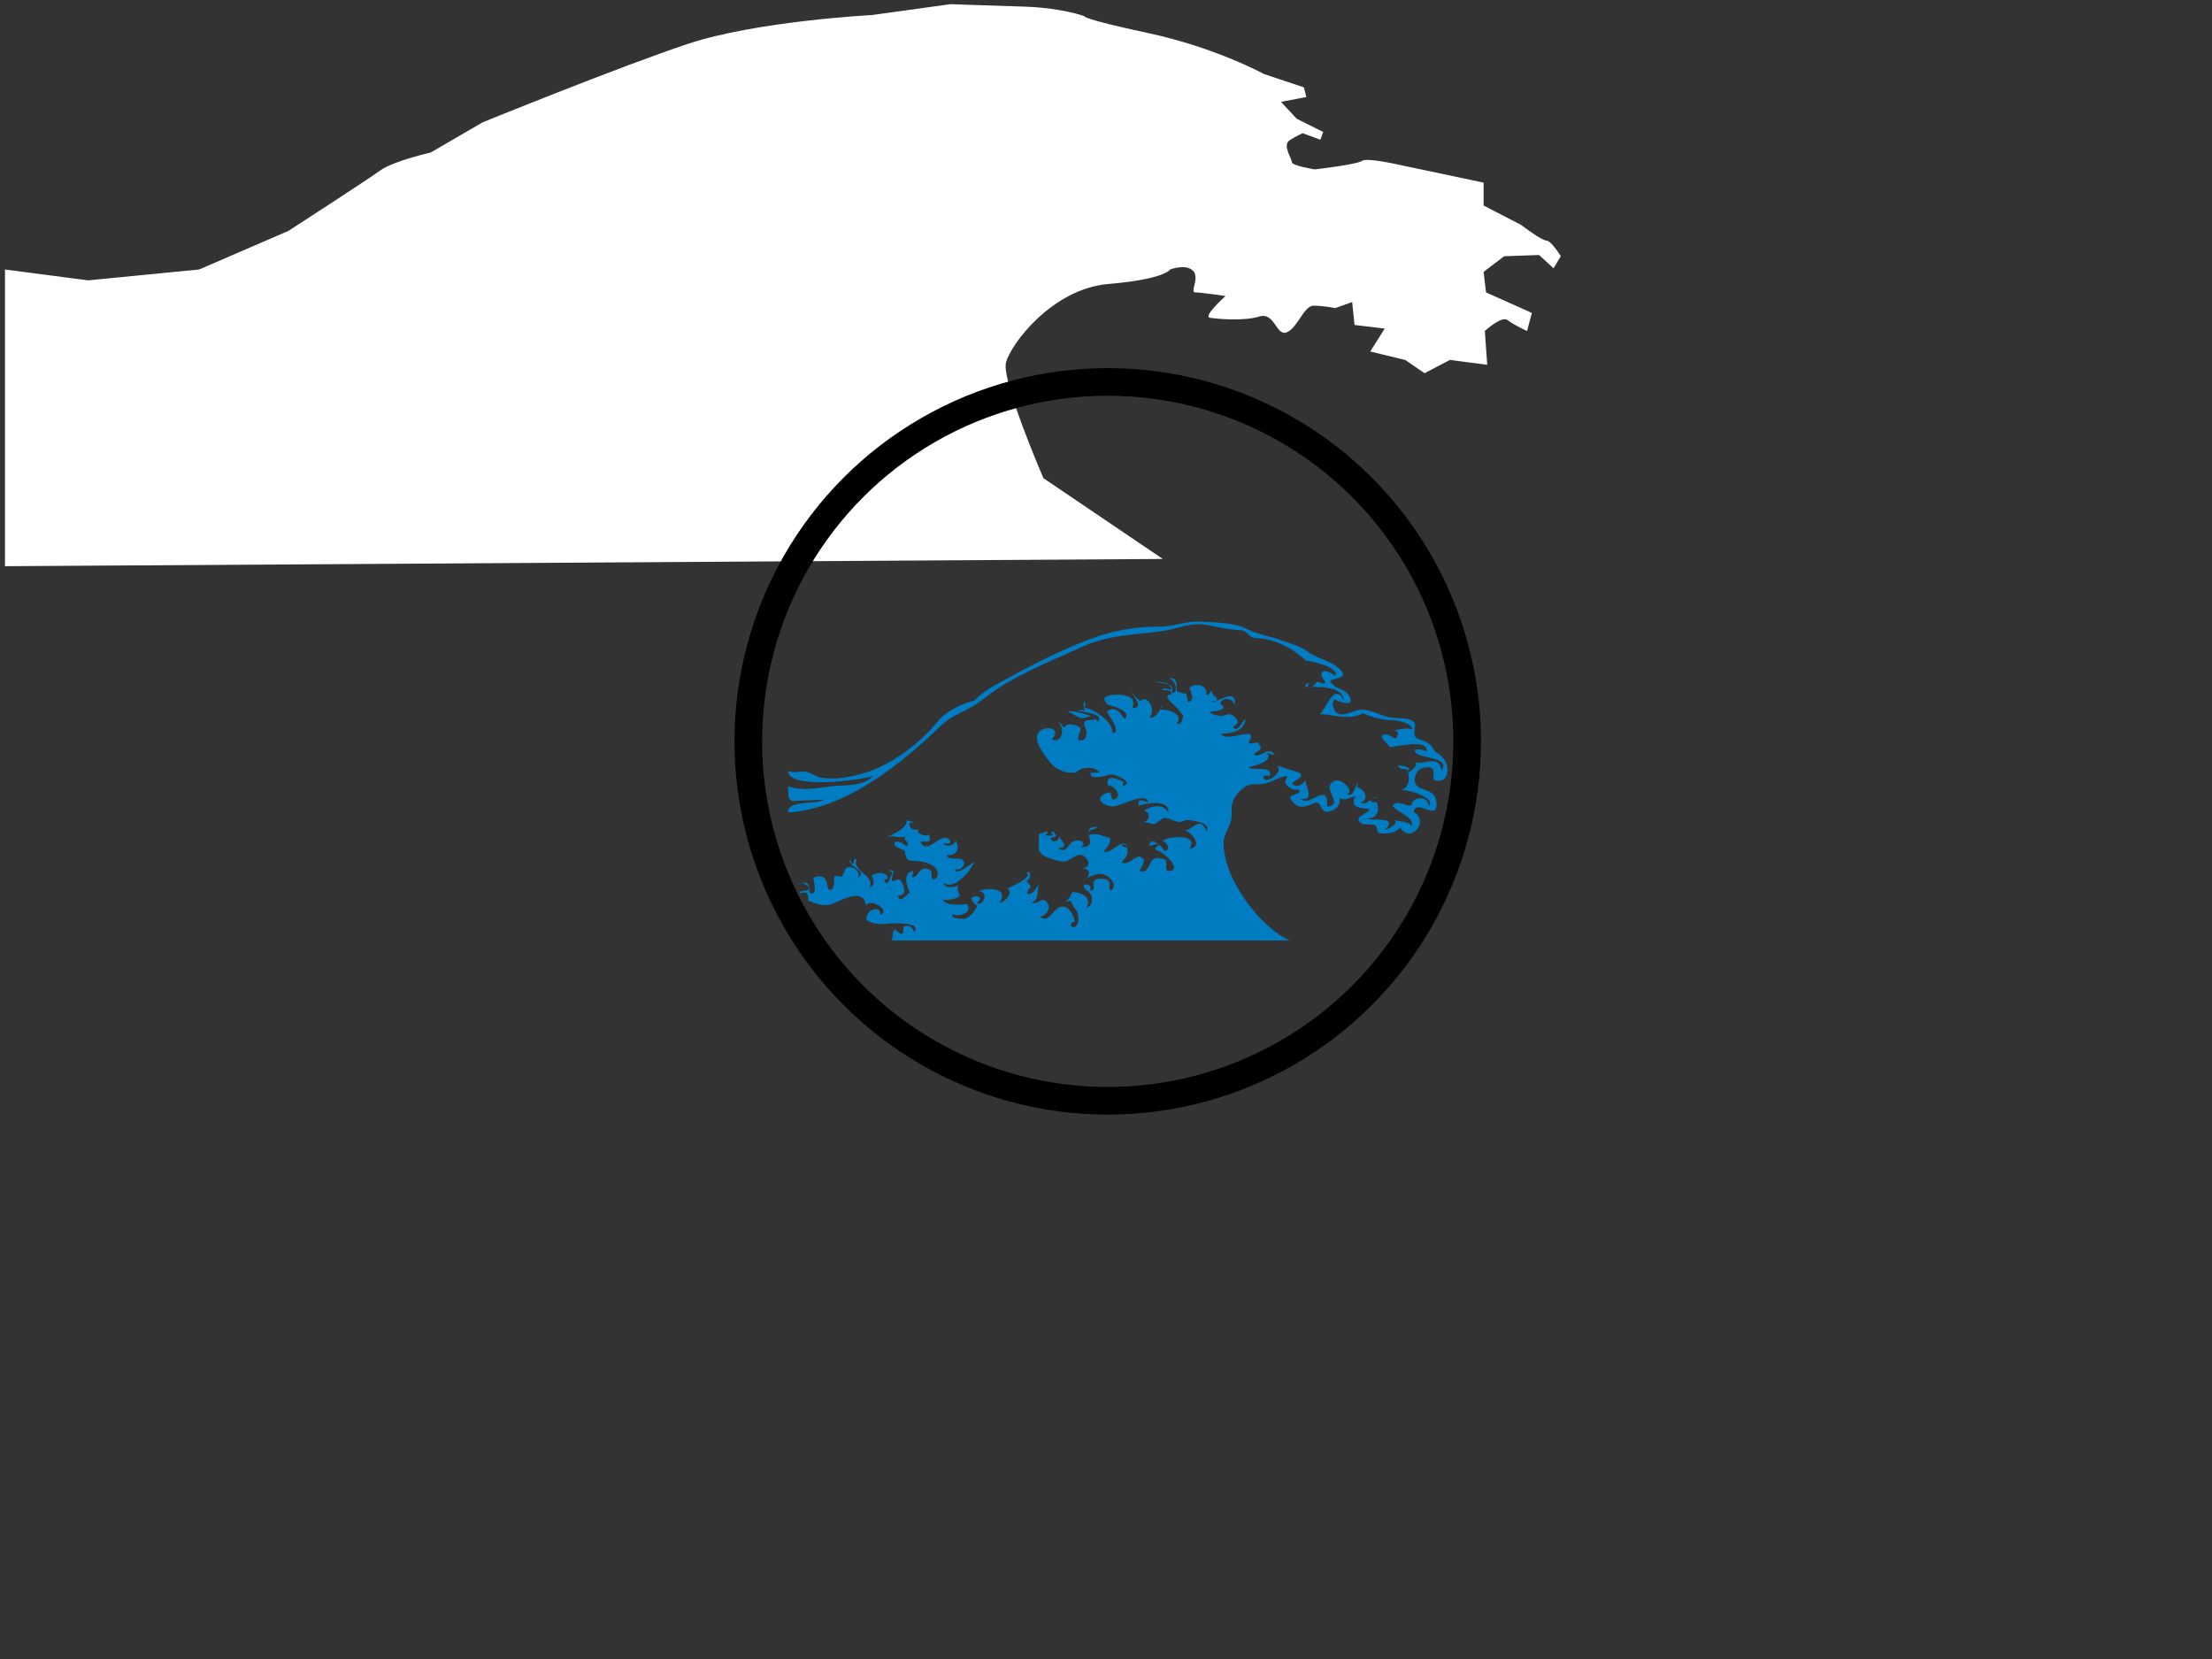
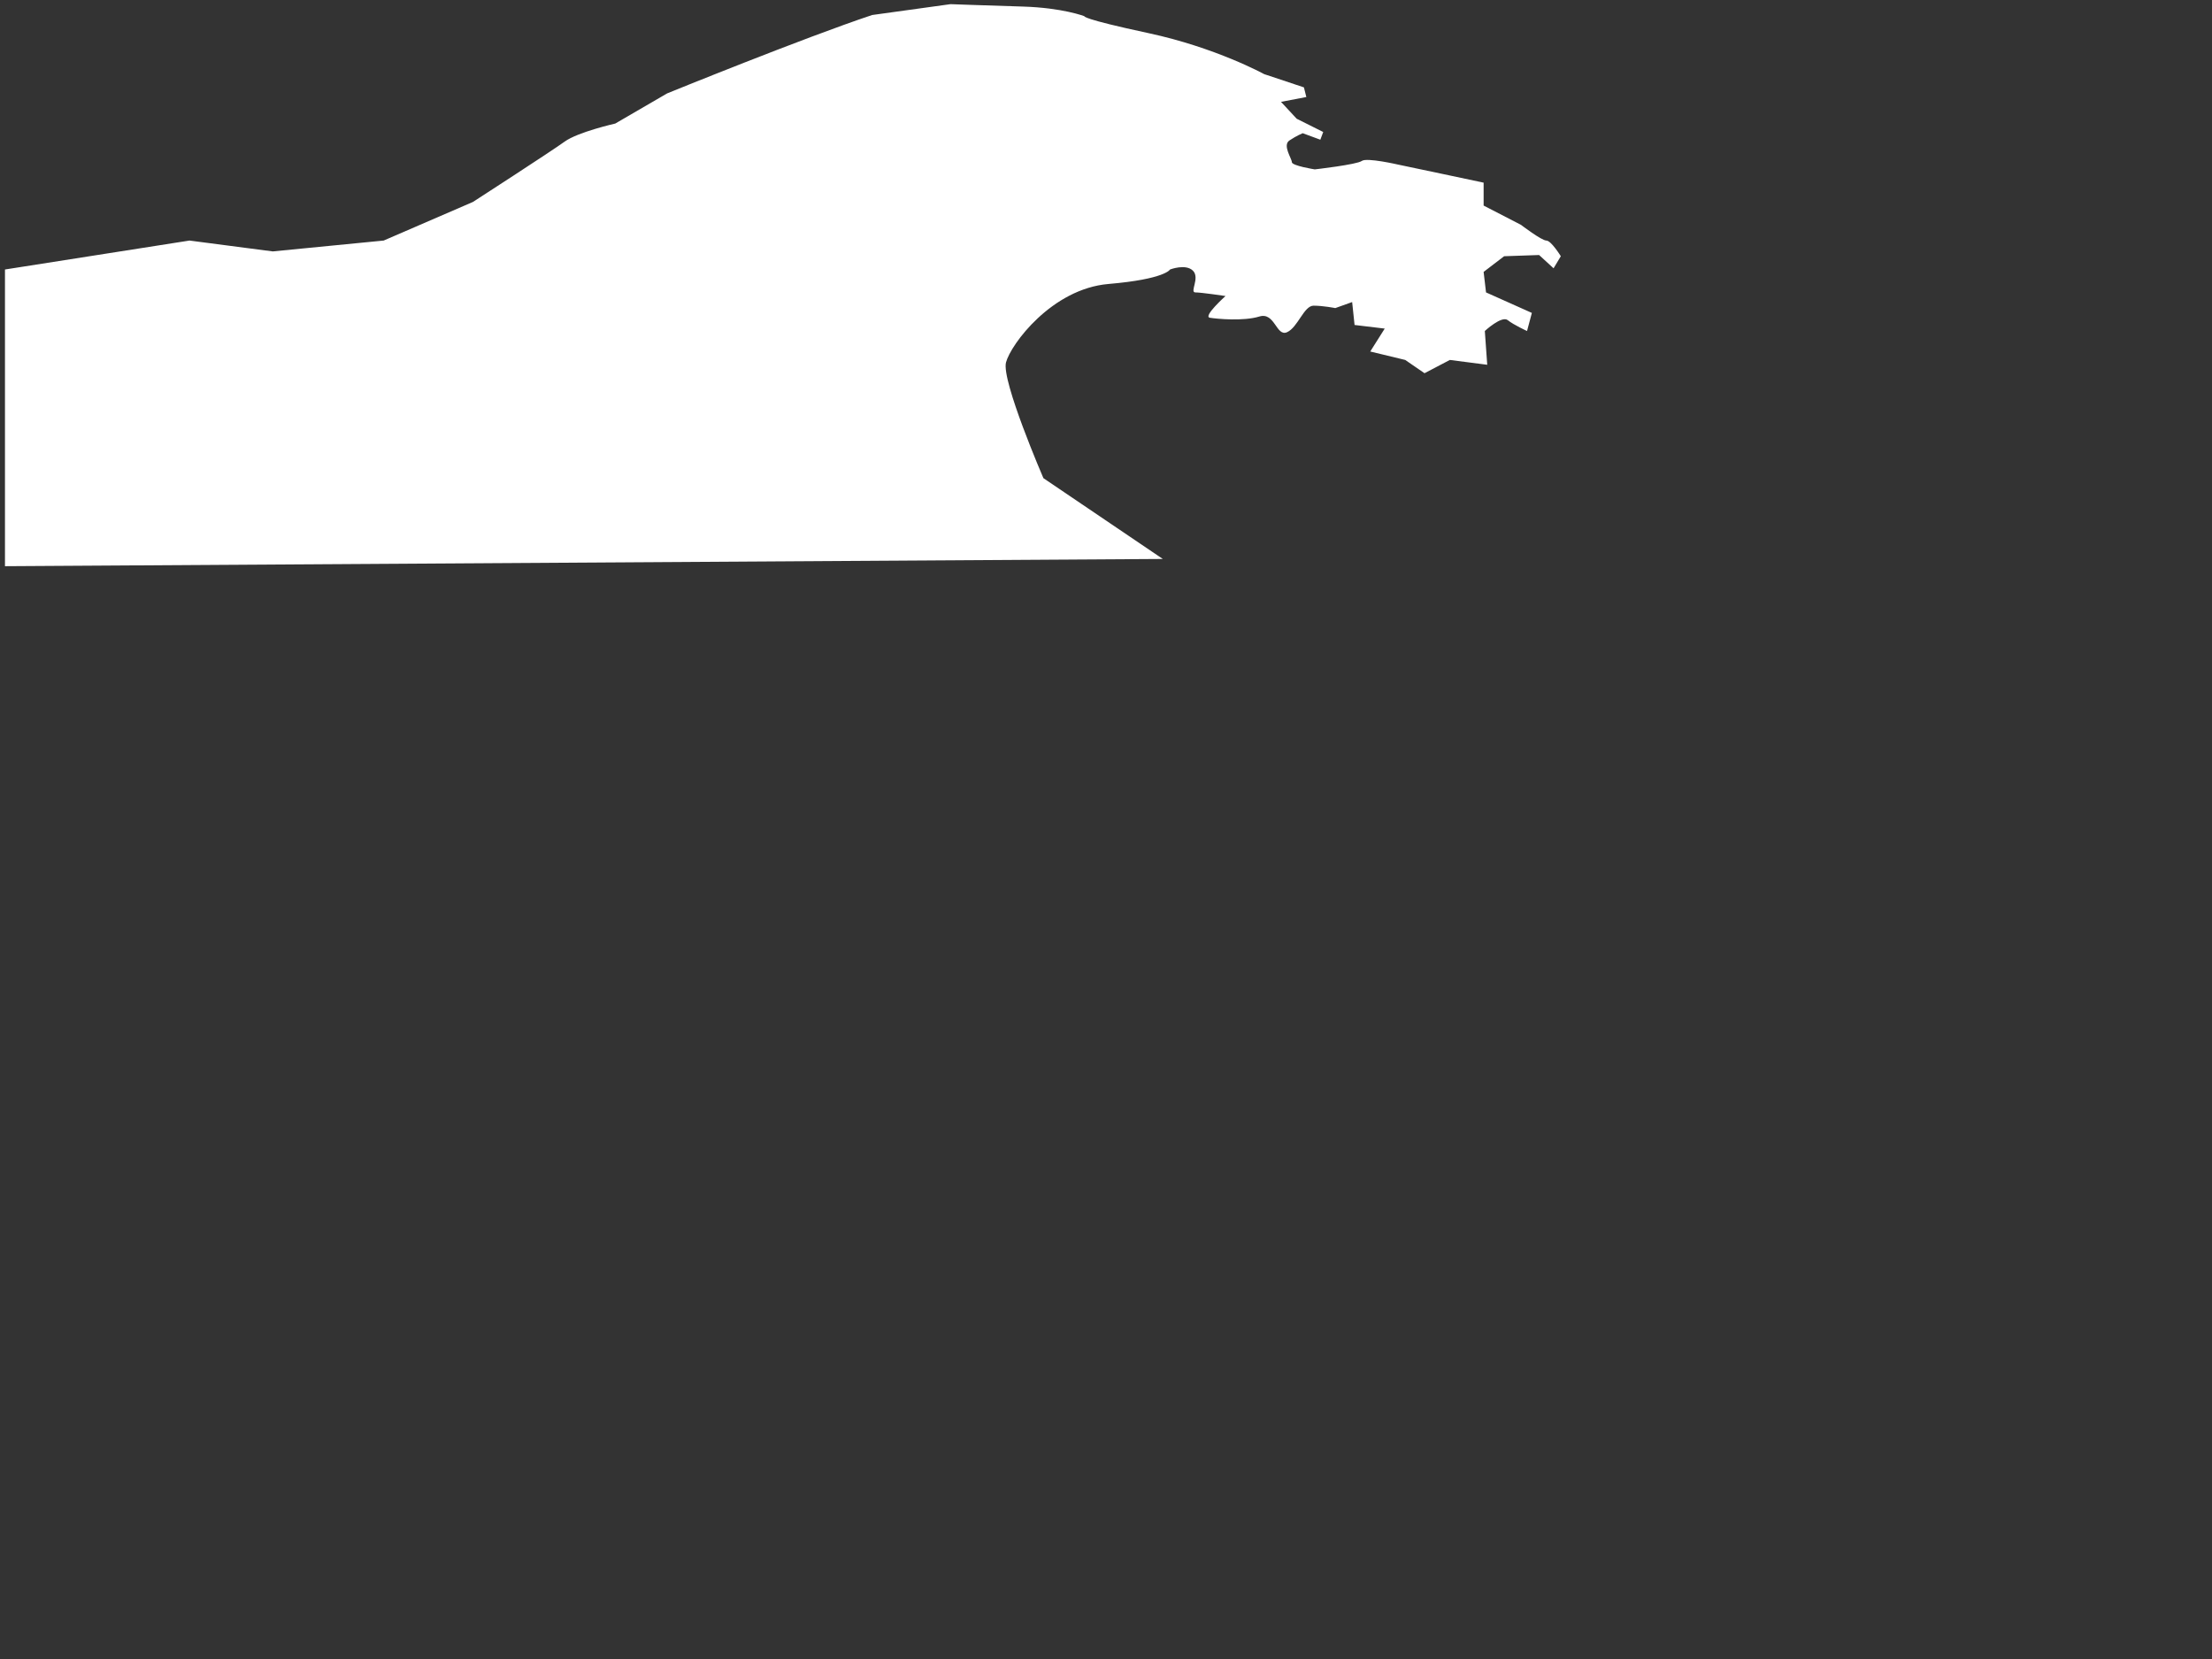
<svg xmlns="http://www.w3.org/2000/svg" width="640" height="480">
  <rect width="100%" height="100%" fill="#333333" stroke="none" />
  <g>
    <title>Layer 1</title>
-     <path fill-rule="evenodd" clip-rule="evenodd" fill="#FFFFFF" d="m1.438,77.974v85.844l334.996,-2.095l-34.545,-23.379c0,0 -12.216,-28.267 -10.819,-33.5c1.397,-5.234 13.26,-21.287 29.661,-22.683c16.403,-1.395 17.798,-4.188 17.798,-4.188s4.534,-1.744 6.63,0.35c2.095,2.093 -1.049,6.281 0.697,6.281c1.747,0 8.725,1.047 8.725,1.047s-6.631,5.933 -4.537,6.281c2.095,0.349 9.771,1.045 14.308,-0.351c4.537,-1.395 4.888,5.932 8.026,4.537c3.14,-1.396 4.884,-7.676 7.677,-7.676c2.792,0 6.281,0.697 6.281,0.697l4.885,-1.744l0.697,6.63l8.725,1.046l-4.188,6.63l10.12,2.443l5.582,3.839l7.33,-3.839l10.816,1.396l-0.697,-9.771c0,0 4.883,-4.535 6.63,-3.14c1.746,1.396 5.583,3.14 5.583,3.14l1.397,-5.234l-13.262,-5.932l-0.697,-5.933l5.932,-4.536l10.119,-0.349l4.188,3.838l2.094,-3.489c0,0 -2.792,-4.537 -4.188,-4.537s-7.328,-4.537 -7.328,-4.537l-10.816,-5.583v-6.629l-11.516,-2.443l-13.261,-2.792c0,0 -9.073,-2.093 -10.469,-1.046c-1.395,1.046 -13.608,2.442 -13.608,2.442s-6.631,-1.048 -6.631,-2.094c0,-1.046 -2.79,-4.884 -0.697,-6.281c2.094,-1.396 3.838,-2.094 3.838,-2.094l5.101,1.881l0.832,-2.229l-7.677,-3.839l-4.537,-4.885l7.329,-1.396l-0.697,-2.791l-11.518,-3.839c0,0 -13.956,-7.678 -33.499,-11.865c-19.542,-4.187 -18.495,-4.885 -18.495,-4.885s-6.282,-2.443 -17.797,-2.792s-20.938,-0.697 -20.938,-0.697l-22.681,3.141c0,0 -33.5,1.746 -53.391,8.375c-19.891,6.629 -59.322,22.682 -59.322,22.682l-15.005,8.723c0,0 -10.818,2.443 -14.656,5.234c-3.838,2.792 -26.521,17.448 -26.521,17.448l-25.823,11.168l-32.103,3.142l-24.078,-3.142l-0,0z" />
+     <path fill-rule="evenodd" clip-rule="evenodd" fill="#FFFFFF" d="m1.438,77.974v85.844l334.996,-2.095l-34.545,-23.379c0,0 -12.216,-28.267 -10.819,-33.5c1.397,-5.234 13.26,-21.287 29.661,-22.683c16.403,-1.395 17.798,-4.188 17.798,-4.188s4.534,-1.744 6.63,0.35c2.095,2.093 -1.049,6.281 0.697,6.281c1.747,0 8.725,1.047 8.725,1.047s-6.631,5.933 -4.537,6.281c2.095,0.349 9.771,1.045 14.308,-0.351c4.537,-1.395 4.888,5.932 8.026,4.537c3.14,-1.396 4.884,-7.676 7.677,-7.676c2.792,0 6.281,0.697 6.281,0.697l4.885,-1.744l0.697,6.63l8.725,1.046l-4.188,6.63l10.12,2.443l5.582,3.839l7.33,-3.839l10.816,1.396l-0.697,-9.771c0,0 4.883,-4.535 6.63,-3.14c1.746,1.396 5.583,3.14 5.583,3.14l1.397,-5.234l-13.262,-5.932l-0.697,-5.933l5.932,-4.536l10.119,-0.349l4.188,3.838l2.094,-3.489c0,0 -2.792,-4.537 -4.188,-4.537s-7.328,-4.537 -7.328,-4.537l-10.816,-5.583v-6.629l-11.516,-2.443l-13.261,-2.792c0,0 -9.073,-2.093 -10.469,-1.046c-1.395,1.046 -13.608,2.442 -13.608,2.442s-6.631,-1.048 -6.631,-2.094c0,-1.046 -2.79,-4.884 -0.697,-6.281c2.094,-1.396 3.838,-2.094 3.838,-2.094l5.101,1.881l0.832,-2.229l-7.677,-3.839l-4.537,-4.885l7.329,-1.396l-0.697,-2.791l-11.518,-3.839c0,0 -13.956,-7.678 -33.499,-11.865c-19.542,-4.187 -18.495,-4.885 -18.495,-4.885s-6.282,-2.443 -17.797,-2.792s-20.938,-0.697 -20.938,-0.697l-22.681,3.141c-19.891,6.629 -59.322,22.682 -59.322,22.682l-15.005,8.723c0,0 -10.818,2.443 -14.656,5.234c-3.838,2.792 -26.521,17.448 -26.521,17.448l-25.823,11.168l-32.103,3.142l-24.078,-3.142l-0,0z" />
    <g>
-       <path fill-rule="evenodd" clip-rule="evenodd" fill="#007CC2" d="m228,223.035c1.599,0.825 3.549,-0.025 5.208,0.246c1.507,0.246 2.772,1.482 4.289,1.717c4.367,0.674 8.708,-0.171 12.964,-1.466c7.145,-2.175 15.399,-8.072 20.799,-14.73c2.544,-3.137 7.254,-5.278 10.665,-6.131c2.914,-3.069 6.562,-4.713 9.945,-6.594c7.502,-4.173 15.261,-7.976 23.112,-11.016c7.001,-2.71 13.563,-3.792 20.784,-3.754c3.694,0.02 7.326,-1.682 11.314,-1.448c4.431,0.259 9.809,0.129 13.944,2.239c3.066,1.565 6.391,1.951 9.542,3.105c2.425,0.888 5.684,1.709 7.706,3.265c2.631,2.025 5.785,2.378 8.427,4.375c5.123,3.87 -1.688,3.222 -1.825,4.188c1.152,2.428 4.038,2.015 5.389,4.172c2.551,4.072 -4.177,1.339 -3.857,1.226c-1.394,0.175 -0.676,2.248 -0.263,3.066c1.118,2.221 4.217,0.781 5.779,0.225c3.909,-1.392 7.049,1.526 10.929,1.922c1.649,0.168 3.387,0.055 5.01,0.563c3.102,0.971 0.33,3.087 1.831,5.264c1.5,0.804 3.861,1.045 4.878,2.965c0.947,1.787 1.921,1.377 3.162,3.121c1.638,2.305 1.514,6.194 -1.324,6.352c-3.288,0.183 -0.38,-2.587 -2.425,-3.85c-1.696,-0.247 -3.929,0.047 -4.524,2.626c-1.13,4.898 5.276,2.505 6.055,6.943c1.198,6.822 -6.261,-1.152 -6.434,3.435c2.804,1.272 1.907,5.02 -0.532,5.91c-1.296,0.473 -2.591,-0.12 -3.451,-1.495c-1.161,1.229 -2.783,1.649 -4.222,1.676c-1.612,0.028 -2.348,0.13 -2.591,-1.808c-0.165,-1.316 -3.301,-0.53 -4.194,-1.027c-3.323,-1.844 2.181,-2.966 2.121,-4.237c-1.438,-0.221 -6.273,-0.063 -3.983,-3.68c-1.562,0.22 -3.014,1.475 -4.596,0.49c0.233,2.484 -1.485,3.48 -2.999,3.881c-2.877,0.761 -2.156,-3.27 -4.245,-2.466c-1.948,0.749 -3.981,1.977 -5.905,0.148c-3.409,-3.237 1.991,-1.829 1.505,-4.016c-1.3,0.141 -2.556,-0.058 -3.601,-1.164c-1.393,-1.475 0.483,-2.275 -0.075,-2.762c-2.282,0.29 -4.32,1.816 -6.577,2.235c-2.874,0.533 -3.76,-0.626 -6.438,1.629c-1.912,1.611 -3.187,3.538 -2.938,6.718c0.308,3.92 -2.566,5.637 -2.347,9.505c0.639,11.323 11.783,24.449 19.219,27.51c-38.504,0 -77.007,0 -115.511,0c1.05,-0.535 0.055,-2.523 1.226,-2.943c-0.414,-0.563 -0.925,-0.728 -1.533,-0.492c1.901,-1.132 3.94,4.433 3.983,-0.49c1.449,-0.734 2.471,-0.243 3.065,1.472c2.663,-3.082 -7.161,-2.507 -7.812,-2.412c-1.948,0.286 -4.168,0.065 -5.976,-1.023c-0.152,-3.706 4.685,-4.121 3.984,-1.472c3.75,-1.78 -4.747,-5.635 -3.984,-1.962c-0.457,-7.23 -8.496,-1.359 -10.723,-0.982c-2.207,0.371 -4.046,-0.41 -6.128,-1.228c0.331,-4.041 -2.387,-1.512 -2.451,-2.207c0.506,-1.179 2.391,-0.132 2.758,-1.472c-0.615,-1.124 -2.467,-1.958 -3.371,-0.982c0.015,0.078 3.926,-2.187 3.371,2.21c2.77,1.807 1.118,-3.685 1.226,-4.172c3.233,-1.285 3.78,0.487 4.289,3.434c2.2,0.54 1.388,-2.331 1.838,-3.925c2.789,-0.321 1.633,1.507 2.984,-1.782c0.781,-1.899 5.02,-0.084 3.757,2.273c2.98,-2.03 -2.687,-3.006 -2.451,-5.152c0.343,0.286 0.547,0.695 0.613,1.228c1.154,-0.01 0.102,-1.736 1.532,-1.472c-1.777,3.245 5.409,4.835 3.676,8.097c1.527,-0.197 1.355,-2.058 0.613,-3.19c0.74,-1.055 4.079,-1.343 4.596,0.246c0.327,0.918 -1.15,0.385 -0.919,1.226c1.278,2.056 1.618,-1.951 2.451,-2.209c-0.383,-0.641 -0.893,-0.886 -1.532,-0.736c0.647,-0.364 1.259,-0.282 1.838,0.246c-0.382,0.825 -0.586,1.727 -0.613,2.698c1.29,-0.018 2.055,-1.304 2.947,0.418c0.977,1.886 1.094,3.737 -1.108,3.752c0.17,2.841 2.975,-0.77 3.37,-0.98c-1.353,-2.368 -1.688,-5.816 0.919,-6.135c0.047,0.623 -0.055,1.195 -0.306,1.718c1.658,0.648 2.055,-2.952 4.231,-2.407c2.42,0.605 0.845,2.25 1.896,3.143c1.367,-0.121 1.801,-1.839 0.89,-3.016c-1.395,-1.804 -3.739,-2.13 -5.564,-2.305c-2.661,-0.257 -2.832,0.472 -3.599,-3.023c-0.473,-0.415 -3.662,-0.956 -2.758,-2.452c1.41,-0.43 2.23,0.348 3.37,1.228c1.189,-1.25 -1.305,-1.67 -0.307,-2.944c-1.815,0.761 -3.707,-0.373 -5.515,0.245c2.003,-0.756 6.202,-2.665 5.821,-4.907c0.692,0.337 1.407,0.5 2.145,0.49c-0.383,0.266 -0.792,0.348 -1.225,0.247c-0.544,2.298 1.895,2.064 2.757,1.962c-1.61,0.587 1.34,2.383 2.758,1.472c1.072,3.274 -1.284,1.542 -2.451,2.207c2.225,4.073 6.003,-3.546 8.579,-0.49c0.327,1.452 -1.486,0.852 -1.838,0.735c0.34,1.531 3.602,0.646 3.369,-0.735c1.872,2.804 -0.316,4.697 -2.451,4.17c0.033,1.482 2.622,1.051 3.215,1.071c3.238,0.104 1.457,3.81 -0.765,3.101c-0.468,2.423 5.572,-2.227 5.515,-2.209c-1.427,3.216 -5.965,8.381 -8.885,6.134c0.341,1.886 3.445,1.254 4.289,0.737c-1.171,2.321 2.124,2.854 -1.232,3.862c-0.912,0.274 -3.215,0.6 -3.308,0.044c0.39,2.334 5.678,1.534 6.991,1.492c1.908,2.748 -2.762,3.838 -3.982,2.944c-1.401,1.5 3.464,1.29 3.189,1.368c1.667,-0.467 2.902,-2.035 3.858,-3.822c-0.87,-0.365 -1.482,-1.1 -1.838,-2.207c0.784,-0.571 1.602,-0.652 2.451,-0.246c0.372,1.11 -0.846,0.936 -0.613,1.963c2.128,0.008 3.068,-3.678 0.306,-3.68c1.802,-1.033 9.024,-1.313 6.128,3.188c1.353,0.352 4.171,-3.262 2.145,-3.925c0.372,-0.364 7.804,-3.237 5.515,-4.661c1.742,-0.81 1.222,2.282 0,2.454c2.683,2.695 0.173,1.357 0.306,3.68c1.611,0.404 2.487,-1.633 3.37,-2.945c-0.904,2.44 0.463,4.393 -2.144,5.398c1.867,0.99 3.143,-2.331 4.693,0.413c0.98,1.734 -0.871,3.618 -2.243,3.758c2.719,2.214 3.885,-2.962 6.434,-2.944c1.479,0.011 2.417,1.066 3.102,2.706c1.31,3.139 -0.425,0.572 -0.651,2.937c2.367,1.413 2.743,-2.954 1.536,-4.665c-0.668,-0.741 -1.18,-1.64 -1.536,-2.696c-0.629,0.192 -1.265,0.316 -1.907,0.371c0.521,0.341 2.334,-1.979 2.214,-2.823c1.596,-0.087 6.025,0.82 4.289,4.415c1.862,-0.356 2.02,-3.47 0.577,-4.499c-4.053,-2.889 1.816,-2.673 0.342,-0.406c2.436,0.139 -0.148,-2.736 2.02,-3.292c0.957,-0.216 1.903,-0.154 2.84,0.185c1.806,0.707 0.094,2.534 1.269,3.107c1.878,-1.399 0.05,-3.327 -0.983,-4.083c-2.28,-1.668 -5.028,0.032 -7.29,1.138c2.086,-0.377 2.97,-3.478 0,-3.434c2.969,-0.49 1.72,-3.189 -0.307,-3.927c-2.339,-0.179 -3.357,2.336 -5.781,1.881c-1.56,-0.292 -5.808,-1.166 -6.342,-3.082c-0.457,-1.636 -0.071,-3.268 -0.133,-4.932c0.578,0.242 2.572,-1.073 2.509,-0.506c-0.157,0.413 -0.381,0.746 -0.671,0.997c-0.037,0.008 2.493,0.34 2.183,-0.199c-0.489,-0.178 -0.604,-0.438 -0.345,-0.783c1.299,-0.42 0.372,0.593 1.226,0.738c0.183,0.987 -1.283,0.674 -1.532,1.225c0.467,1.391 2.592,0.701 2.451,-0.735c0.735,1.493 3.094,3.434 -0.306,3.434c1.555,1.286 2.371,0.358 3.461,-1.135c1.514,-2.075 5.305,-0.864 3.279,0.89c6.015,-0.038 -1.431,-5.94 4.596,-5.889c-0.476,1.067 -3.155,0.415 -2.451,2.454c2.185,-0.981 3.999,0.325 6.128,0.736c0.38,2.2 -1.904,3.646 -1.838,3.926c2.368,1.033 5.121,-4.217 7.047,-1.472c-0.567,-0.435 -1.179,-0.6 -1.838,-0.493c0.391,0.622 0.902,0.867 1.533,0.738c0.765,2.205 -0.509,3.133 -1.533,4.417c2.064,0.843 3.053,-1.33 4.903,-1.718c3.158,0.446 0.544,3.309 0.306,4.169c3.423,1.029 2.16,-4.084 5.387,-3.74c3.934,0.419 1.543,1.59 2.579,3.74c5.218,0.256 -1.123,-5.8 -3.37,-6.134c-0.336,-1.125 1.045,-0.737 0.92,-1.717c-0.503,-0.16 -2.42,0.814 -2.758,0.492c0.444,-2.972 3.903,0.487 4.289,1.47c1.88,0.405 1.243,-2.326 -0.307,-2.696c0.067,-1.156 10.875,-2.78 7.66,2.206c4.357,-0.729 0.361,-4.847 -1.531,-5.642c1.967,1.174 4.59,-4.593 6.434,0.49c1.995,-2.387 -5.444,-3.689 -6.617,-2.968c-1.903,1.169 -3.747,-1.204 -5.945,-0.712c-0.81,0.59 -1.627,1.163 -2.451,1.717c-1.019,-0.269 -2.04,-0.514 -3.065,-0.737c1.853,-0.141 1.943,-3.078 0,-3.189c1.818,-1.316 5.675,-2.331 7.047,0.492c0.513,-4.247 -7.181,-2.43 -8.579,-1.962c-0.185,-2.785 1.736,-0.997 2.756,-0.982c-0.455,-3.441 -8.659,1.714 -10.792,1.203c-0.761,-0.182 -2.961,-0.696 -3.066,-2.141c-0.066,-0.907 1.08,-1.384 1.49,-1.561c2.438,-1.047 0.982,0.365 2.259,1.761c3.163,-0.754 0.362,-4.265 -1.532,-4.17c-0.604,-3.789 3.378,-1.477 4.596,-0.981c-0.171,0.378 -0.273,0.787 -0.307,1.227c3.565,-1.004 -2.035,-3.456 -3.271,-3.393c-0.743,0.037 -6.662,2.06 -5.92,-0.533c0.817,0 1.634,0 2.452,0c-1.072,-1.979 -5.584,-1.693 -6.741,0c-2.995,0.396 -6.01,-0.799 -8.041,-3.62c-1.086,-1.508 -4.531,-5.727 -2.798,-8.003c1.6,-2.104 7.086,-1.464 3.792,2.055c2.84,1.266 4.073,-3.006 1.839,-5.152c0.694,0.288 1.204,0.86 1.531,1.718c0.844,-0.847 1.788,-1.127 2.83,-0.838c3.711,0.741 1.371,2.06 1.46,4.273c1.803,1.004 2.968,-1.274 2.126,-3.174c-1.49,-3.364 1.636,-2.007 2.776,-2.714c-0.633,-1.329 -2.393,-0.616 -3.228,-0.342c-1.381,0.453 -3.088,-1.395 -4.738,-1.865c1.262,-0.471 8.365,1.107 8.578,2.944c3.003,-2.13 -5.797,-3.179 -5.821,-3.189c0.712,-0.208 1.427,-0.208 2.145,0c-0.203,-0.796 -0.305,-1.613 -0.306,-2.453c1.149,0.221 0.214,0.905 0.306,1.718c1.578,-0.451 8.835,4.084 7.967,7.114c3.153,0.376 -1.192,-5.368 -1.532,-6.133c2.763,-1.958 3.969,0.643 5.209,2.208c2.797,-3.161 -7.215,-4.392 -7.66,-5.152c6.389,2.506 -1.086,-0.528 3.107,-1.686c1.457,-0.403 8.655,-0.91 6.698,3.649c3.879,0.003 -0.143,-3.848 -0.307,-5.153c0.396,1.057 2.4,3.41 2.997,2.89c1.863,-1.62 4.396,3.107 2.212,4.962c1.939,0.507 3.237,-2.432 3.87,-3.488c-0.444,0.234 -0.61,0.66 -0.499,1.28c1.103,-0.381 6.952,0.926 4.596,3.925c1.24,0.65 1.721,-0.952 1.838,-2.209c-1.196,-2.286 -3.333,-3.198 -4.596,-5.397c0.242,-0.646 0.651,-0.891 1.225,-0.736c0.235,-2.044 -3.096,-0.898 -2.655,-1.427c0.518,-0.623 2.143,-0.284 2.655,0.2c0.237,-2.345 -3.627,-2.005 -4.596,-2.453c0.965,-0.15 6.38,0.432 4.596,3.189c2.56,0.074 0.971,-3.827 -0.613,-4.171c2.417,-0.647 2.213,2.356 2.145,3.68c0.902,0.362 1.82,0.608 2.757,0.737c0.204,0.817 0.409,1.635 0.613,2.453c1.923,-0.628 0.876,-2.715 0.306,-4.171c1.886,-1.518 5.272,-0.954 4.903,1.964c1.277,0.316 0.723,-1.115 1.838,-0.982c-0.748,1.115 1.483,1.393 1.226,2.699c-0.521,0.107 -1.031,0.271 -1.533,0.49c0.73,0.695 7.241,-4.672 6.742,0.736c-1.653,-3.308 -5.033,-0.863 -3.995,-0.114c2.511,1.812 -2.572,2.043 -3.052,2.077c-0.882,0.618 3.07,1.608 3.977,1.139c1.204,-0.621 2.439,-0.451 3.374,0.825c1.322,1.806 -0.166,1.514 -0.917,2.696c1.867,1.333 2.306,-1.699 3.678,-2.454c-0.279,3.804 -5.018,4.215 -7.048,4.172c1.236,3.079 11.369,-2.945 7.966,2.453c0.546,1.123 1.969,-0.317 2.758,0.246c1.926,2.376 -0.58,2.161 -1.225,3.435c2.311,1.041 3.871,-2.802 6.128,0c-0.857,0.013 -1.675,-0.233 -2.451,-0.736c2.532,3.187 -5.243,4.018 -5.209,4.416c1.523,1.102 7.017,-0.783 6.128,2.453c-0.614,-0.136 -1.226,-0.136 -1.838,0c-0.513,2.992 6.049,-0.57 3.983,-2.944c0.023,-0.053 4.132,1.293 4.99,1.524c4.596,1.24 -0.231,2.665 -0.7,3.628c1.044,1.427 3.341,0.305 3.983,-1.227c-0.7,1.22 3.133,6.257 -1.532,5.643c1.539,1.367 3.404,-0.103 4.906,-0.736c2.86,-1.203 2.805,0.527 2.754,2.945c4.459,-0.188 -0.072,-4.394 0.858,-6.162c2.074,-3.942 7.478,1.809 4.963,2.48c1.689,1.664 2.886,-3.49 2.98,-3.316c0.097,0.501 0.024,0.952 -0.222,1.354c1.714,0.188 4.09,3.368 1.226,4.416c1.6,1.288 3.084,-1.881 4.902,-1.472c-0.389,0.346 -2.127,0.04 -2.145,0.982c0.965,1.266 1.873,-0.745 2.141,1.783c0.27,2.535 -1.433,3.525 -3.062,3.369c0.201,0.976 9.382,-0.975 5.209,3.189c0.774,0.055 4.346,-1.786 2.452,-2.699c0.228,0.121 6.639,0.649 4.596,2.207c3.413,-3.01 -7.608,-5.68 -4.159,-7.023c1.706,-0.664 4.49,1.485 4.763,0.27c0.613,-2.729 5.221,-2.145 4.91,0.621c2.534,-2.461 -6.716,-5.3 -8.273,-4.662c1.672,-0.364 2.669,-1.705 2.495,-3.999c-0.298,-3.906 -1.845,-0.965 -3.125,-3.083c-0.347,-0.575 3.635,0.402 3.272,0.894c-0.372,0.163 -0.537,0.508 -0.496,1.035c0.587,-0.053 3.804,-2.291 1.838,-3.189c2.197,1.561 7.435,-2.618 7.967,2.698c3.117,-4.555 -8.203,-3.226 -7.66,-6.132c1.153,-0.207 2.277,-0.043 3.369,0.491c0.534,-3.946 -9.554,-1.101 -10.723,-1.227c-0.25,-1.002 -4.323,-3.668 -0.936,-3.693c1.483,-0.011 3.152,2.985 3.387,-0.724c-0.399,-0.262 -0.806,-0.262 -1.226,0c0.92,-1.123 5.308,-1.166 5.444,-0.584c-0.553,-2.374 -4.514,-2.705 -6.15,-2.782c-2.654,-0.126 -5.488,-0.782 -8.178,-2.033c-4.237,2.231 -8.639,0.289 -12.562,0.246c2.013,-1.4 4.067,-9.527 7.046,-3.925c-0.448,-4.619 -8.724,-3.848 -11.03,-3.925c-0.581,-1.371 1.292,-0.986 1.192,-0.904c-0.452,0.04 -0.646,0.341 -0.579,0.904c0.796,0.162 1.479,-0.11 2.048,-0.813c0.986,-1.492 1.24,0.026 2.855,-0.168c0.317,-0.881 -1.161,-1.636 -1.04,-2.599c0.283,-2.256 3.404,-0.101 4.104,0.39c1.153,-2.586 -7.718,-4.485 -8.579,-4.416c-2.416,-2.232 -5.1,-3.992 -7.912,-5.129c-1.991,-0.806 -4.059,-1.291 -6.141,-1.348c-2.968,-0.082 -2.37,-2.266 -5.095,-2.357c-3.462,-0.114 -6.817,-1.116 -10.264,-1.582c-4.463,-0.603 -7.712,1.218 -11.952,1.829c-8.182,1.179 -15.394,0.981 -23.376,4.59c-7.148,3.232 -14.422,6.236 -21.377,10.169c-3.129,1.769 -5.966,4.022 -8.945,6.169c-3.355,2.417 -7.217,3.286 -10.338,6.305c-12.598,12.185 -28.519,24.418 -44.426,25.267c0,-3.754 7.746,-2.132 10.417,-3.682c-2.043,0.063 -4.086,0.186 -6.13,0.245c-3.736,0.109 -4.288,0.898 -4.288,-4.168c3.966,1.534 8.688,0.534 12.713,0.02c3.21,-0.41 9.251,0.211 11.798,-2.965c-3.022,1.173 -24.512,4.076 -24.512,-1.473" />
-     </g>
-     <circle fill="none" stroke-width="8" stroke-dasharray="null" stroke-linejoin="null" stroke-linecap="null" cx="320.5" cy="214.5" r="103.992" id="svg_1" stroke="#000000" />
+       </g>
  </g>
</svg>